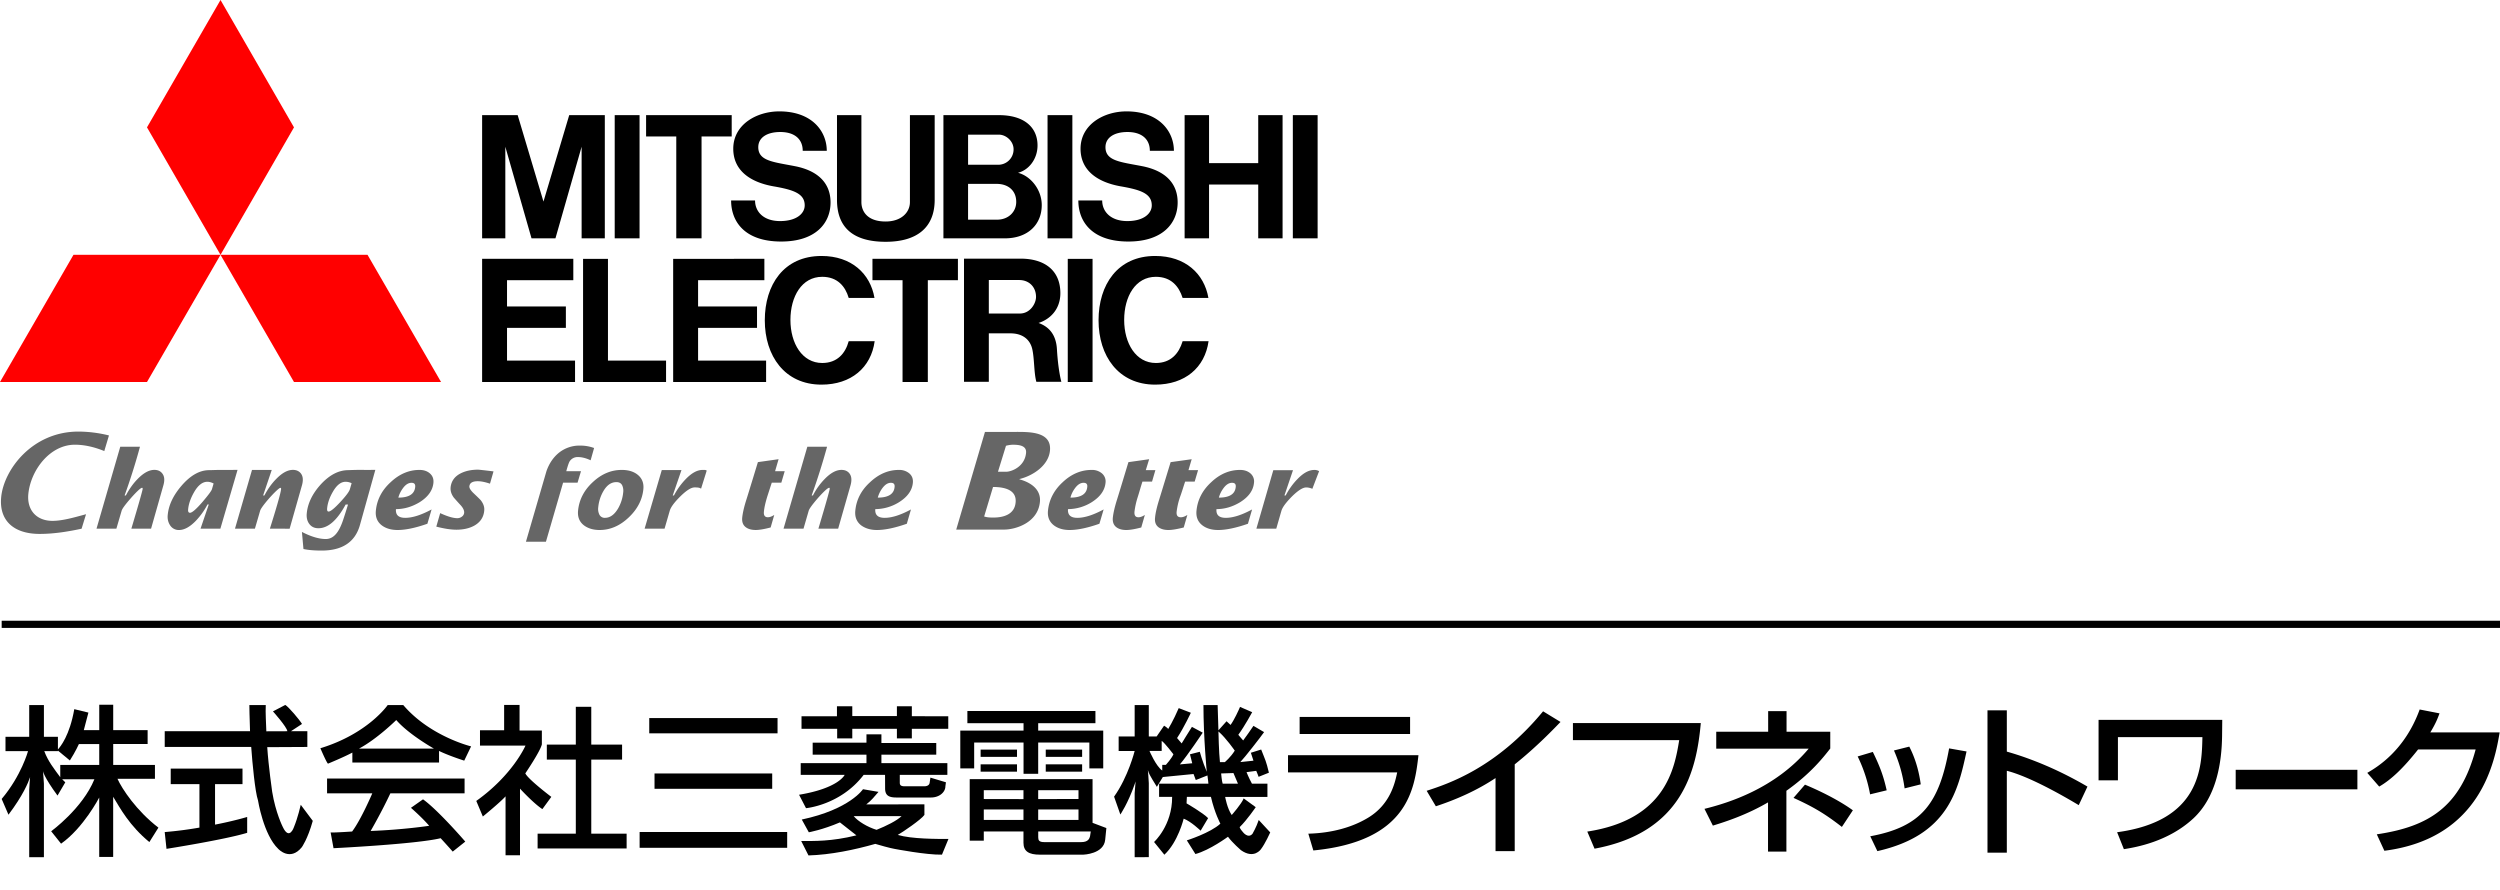
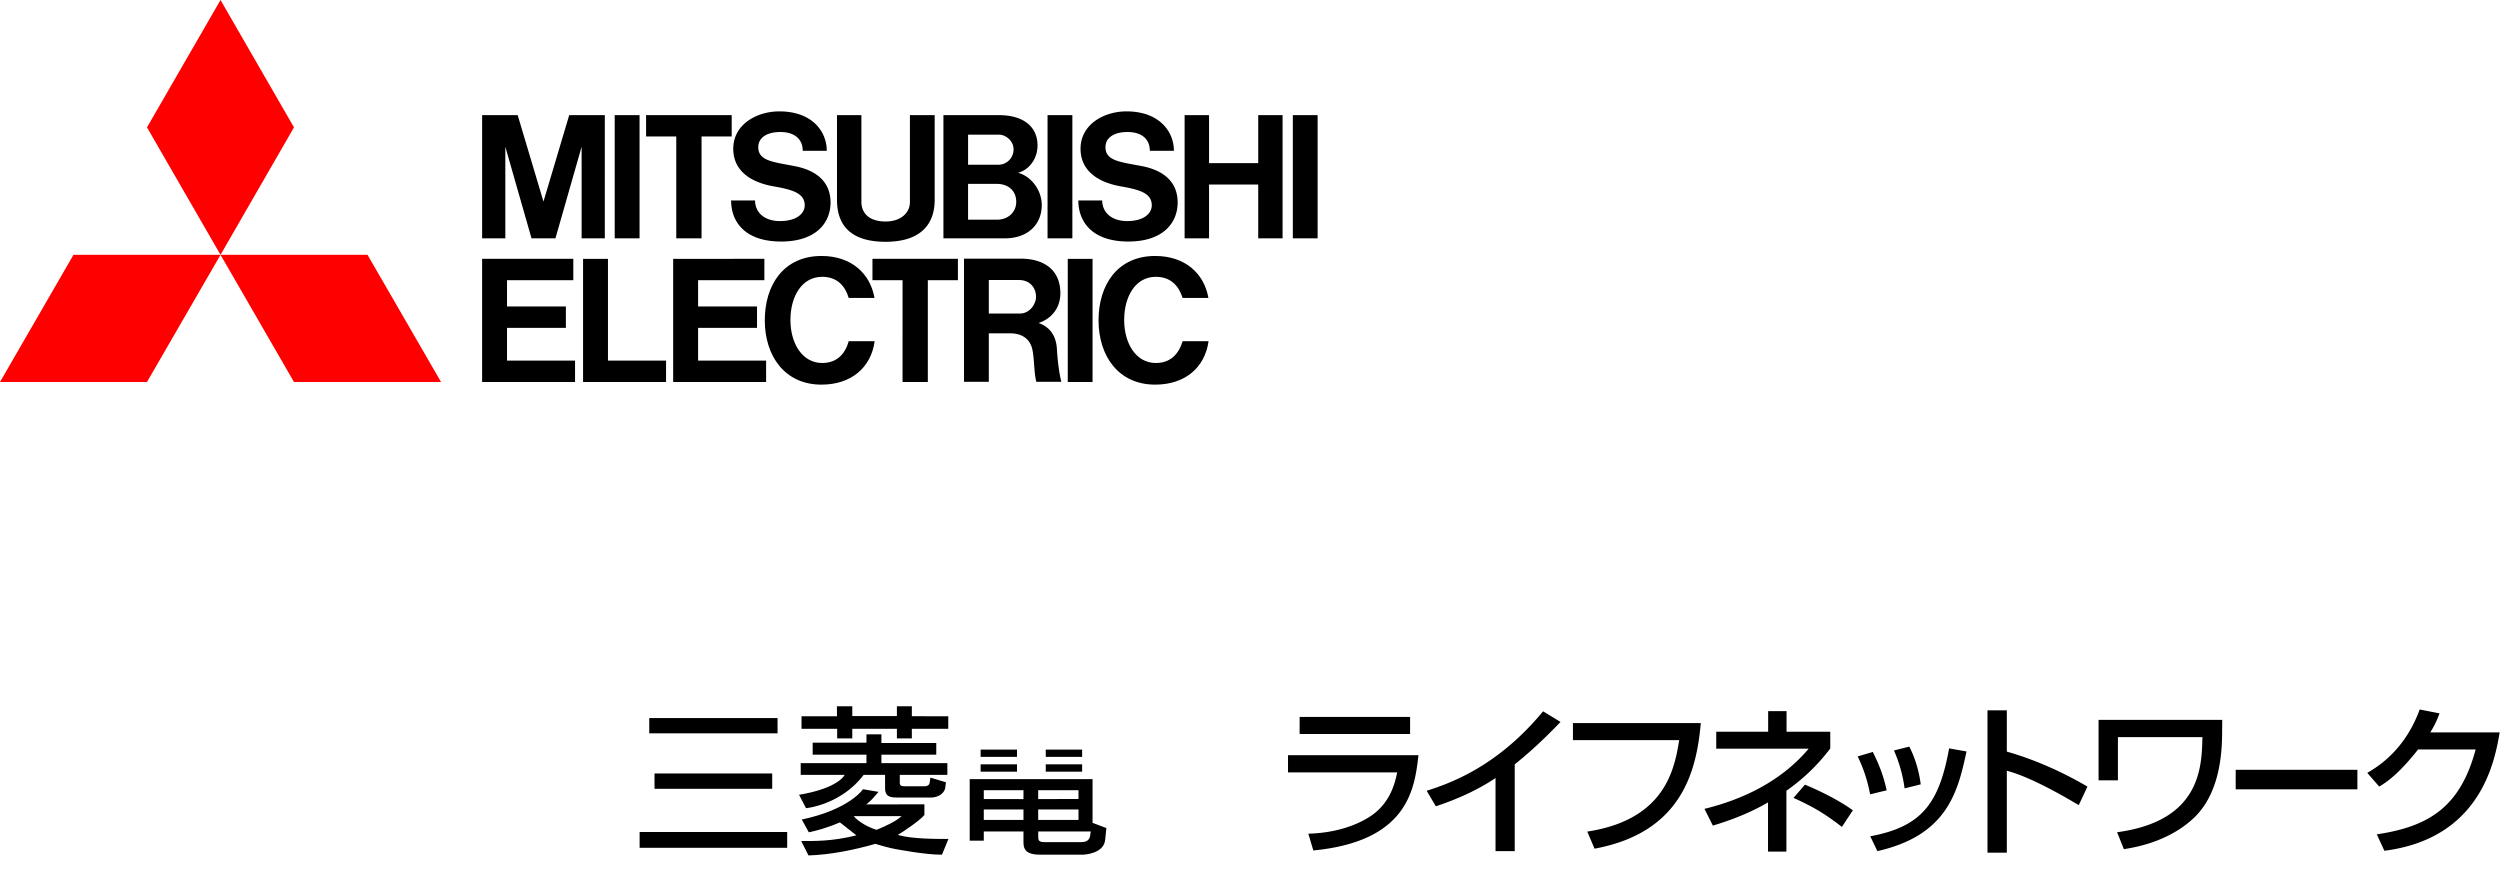
<svg xmlns="http://www.w3.org/2000/svg" version="1.1" width="163" height="58" viewBox="0 0 163 58">
  <style>.st0{fill:#666}.st1{fill:red}</style>
  <g id="name">
    <path d="M92.484 49.236c-.252 2.187-.662 5.614-6.855 6.214l-.326-1.093c.599-.021 2.355-.095 3.932-1.062 1.398-.862 1.714-2.218 1.861-2.933h-7.118v-1.125h8.506zm-.546-2.492v1.114h-7.202v-1.114h7.202zM98.76 55.492h-1.251v-4.763c-1.199.799-2.523 1.388-3.891 1.84l-.599-1.009c1.419-.463 4.542-1.493 7.591-5.183l1.136.694c-.41.421-1.524 1.598-2.986 2.765v5.656zM110.892 47.144c-.273 3.059-1.188 7.128-6.928 8.19l-.473-1.115c5.099-.778 5.688-4.1 5.993-5.961h-6.929v-1.114h8.337zM116.474 55.523h-1.199v-3.207c-1.388.81-2.734 1.251-3.596 1.514l-.547-1.093c1.493-.368 4.595-1.304 6.792-3.922h-6.025v-1.104h3.385v-1.346h1.199v1.346h2.85v1.093c-.463.589-1.272 1.63-2.86 2.754v3.965zm3.617-1.608c-1.135-.883-1.882-1.314-3.154-1.893l.747-.862c.589.242 2.05.894 3.123 1.672l-.716 1.083zM121.93 51.791a9.47 9.47 0 0 0-.81-2.471l.988-.294c.494 1.009.705 1.619.904 2.502l-1.082.263zm.011 2.734c3.343-.621 4.489-2.124 5.141-5.73l1.136.2c-.557 2.555-1.199 5.457-5.814 6.498l-.463-.968zm2.239-3.123a9.088 9.088 0 0 0-.694-2.471l.999-.252c.473.915.663 1.829.747 2.46l-1.052.263zM130.845 46.313v2.692c2.555.726 4.553 1.871 5.257 2.281l-.568 1.209c-1.178-.705-3.249-1.872-4.689-2.24v5.341h-1.261v-9.284h1.261zM144.891 46.933l-.011 1.041c-.021 1.703-.347 3.974-1.882 5.394-1.64 1.514-3.732 1.872-4.521 1.998l-.442-1.104c5.446-.736 5.52-4.237 5.562-6.203h-5.509v2.818h-1.262v-3.943h8.065zM153.702 50.193v1.272h-7.935v-1.272h7.935zM162.978 47.753c-.305 1.766-1.167 6.908-7.517 7.717l-.494-1.072c3.427-.505 5.446-1.808 6.445-5.531h-3.754c-.946 1.199-1.746 1.966-2.534 2.418l-.778-.894c.631-.368 2.439-1.44 3.417-4.132l1.294.252c-.126.336-.232.631-.6 1.241h4.521zM42.331 46.819h8.365v.996h-8.365zM42.675 50.429h7.673v1.003h-7.673zM41.703 54.246h9.621v1.032h-9.621zM52.099 51.818l.453.875s2.254-.197 3.758-2.17h1.395l.004.876c0 .468.243.598.738.598h2.251c.562 0 .941-.361.941-.725l.036-.267-1.012-.304-.051.339c-.029.199-.248.226-.343.226h-1.283c-.277 0-.32-.095-.32-.243v-.5h3.102v-.769h-4.3v-.551h3.576v-.759h-3.576v-.567h-.975v.544h-3.507v.782h3.507v.551h-4.287v.769h2.865c0 .001-.386.867-2.972 1.295z" />
    <path d="M54.583 48.145h.986v-.628h2.909v.628h.974v-.628h2.375v-.816l-2.375-.004v-.65h-.974v.642h-2.909v-.642h-1v.654h-2.31v.816h2.324zM57.152 54.105c-.584-.176-1.215-.555-1.489-.892h3.118c-.303.296-1.006.644-1.629.892zm1.383.332c.307-.172 1.529-1.002 1.737-1.305v-.691l-3.793.008c.338-.262.496-.468.8-.819l-1.012-.173s-.857 1.311-3.991 1.977l.459.831s.898-.161 2.028-.645c0 0 .395.315 1.076.845-1.643.405-2.749.368-3.601.368l.475.941c1.442-.042 2.997-.365 4.357-.753.24.073.973.281 1.246.325 0 0 2.104.405 3.101.377l.422-1.023c-.737 0-2.399.007-3.304-.263M63.937 48.873h2.372v.475h-2.372zM63.937 49.836h2.372v.475h-2.372zM68.183 48.873h2.372v.475h-2.372zM68.183 49.836h2.372v.475h-2.372zM71.07 54.526c-.036.144-.117.38-.573.38h-2.405c-.345 0-.399-.118-.399-.313v-.381h3.425s-.031.231-.048.314zm-3.38-1.748h2.628v.683H67.69v-.683m0-1.256h2.628v.575H67.69v-.575m-.96.58-2.587-.005v-.575h2.587v.58m0 1.359h-2.587v-.683h2.587v.683m4.506-2.661h-8.011v4.012h.918v-.6h2.587v.736c0 .557.345.776 1.07.776h2.834s1.34-.038 1.425-.978l.076-.757-.9-.34V50.8" />
-     <path d="M63.516 48.413h3.219v2.039h.955v-2.039h3.337v1.688h.904v-2.464H67.69v-.485h3.732v-.796h-8.349v.796h3.662v.485h-4.124v2.464h.905zM79.618 50.429l.803-.026.293.691h-.996c-.053-.13-.1-.665-.1-.665zm-.078-.739c-.07-.608-.098-2-.098-2 .506.437 1.064 1.252 1.064 1.252-.271.437-.646.748-.646.748h-.32m-3.525.179h-.237v.371c-.416-.29-.831-1.277-.831-1.277h.794v-.659c.192.12.766.875.766.875-.111.269-.492.69-.492.69m-.588 1.433.389-.64 2.003-.196.146.392.76-.3c.039.248.062.536.062.536h-3.215v.863h.851c.01 1.867-1.179 2.941-1.179 2.941l.672.83c.891-.822 1.259-2.351 1.259-2.351.472.174 1.106.785 1.106.785l.487-.819c-.316-.332-1.405-.964-1.405-.964l.021-.422h1.569c.246 1.068.615 1.746.615 1.746-.639.599-2.187 1.09-2.187 1.09l.56.891c.934-.251 2.123-1.128 2.123-1.128.284.39.841.873.841.873.863.614 1.311-.065 1.311-.065.271-.351.603-1.09.603-1.09l-.75-.811c-.152.467-.408.902-.408.902-.291.334-.625-.114-.625-.114-.195-.216-.212-.32-.212-.32.486-.473 1.049-1.303 1.049-1.303l-.786-.573c-.131.351-.779 1.084-.779 1.084-.298-.429-.428-1.18-.428-1.18h2.756v-.863h-1.009c-.229-.425-.353-.752-.353-.752l.633-.085c.065.135.153.39.153.39l.672-.269c-.187-.779-.22-.785-.504-1.511l-.672.211.169.517-.857.091c.256-.259 1.36-1.674 1.55-1.954l-.693-.408c-.047.091-.59.844-.671.953l-.317-.369c.435-.598.905-1.475.905-1.475l-.792-.344c-.079.193-.383.86-.618 1.175-.065-.068-.261-.24-.261-.24l-.53.592-.051-1.645h-.925c0 2.131.217 4.352.217 4.352-.288-.684-.456-1.308-.456-1.308l-.64.164.148.585-.806.073c.482-.56 1.49-2.068 1.49-2.068l-.704-.379c-.202.311-.669 1.08-.669 1.08l-.3-.351c.476-.729.898-1.649.898-1.649l-.79-.302c-.348.814-.685 1.36-.685 1.36-.054-.087-.27-.215-.27-.215l-.486.705h-.51v-2.047h-.922v2.047h-1.044v.945h1.044s-.417 1.678-1.342 2.977l.409 1.165s.495-.719.933-1.975c.021-.045.061-.185.061-.185s-.046.531-.061.769v4.175l.922-.004v-4.824c0-.169-.061-.855-.061-.855.083.251.063.246.586 1.094M19.162 53.935s-.298.898-.729-.027c0 0-.463-.912-.688-2.289 0 0-.24-1.661-.321-2.904l2.615-.014v-1.025h-1.07l.722-.474c-.169-.286-.881-1.12-1.09-1.241l-.804.421s.915 1.02.938 1.294l-1.37.005c-.014-.47-.064-1.245-.037-1.709h-1.07s.01.87.044 1.704H10.74v1.025h5.639c.078 1.087.25 2.916.443 3.486 0 0 .355 2.237 1.319 3.159 0 0 .767.843 1.537-.108 0 0 .38-.518.715-1.718l-.784-1.047c.001-.001-.184.828-.447 1.462z" />
-     <path d="M14.022 51.127h1.789v-1.014h-4.68v1.014h1.872v2.832a25.01 25.01 0 0 1-2.264.292l.117 1.094s3.784-.595 5.26-1.045v-1.034s-.869.263-2.095.5v-2.639zM23.406 48.809c1.179-.625 2.43-1.863 2.43-1.863.823.95 2.456 1.863 2.456 1.863h-4.886zm2.889-2.837h-1.019s-1.283 1.865-4.387 2.813c0 0 .402.944.496 1.006 0 0 1.046-.431 1.589-.723v.648h5.652v-.755s.516.267 1.642.633l.448-.93c.001 0-2.676-.648-4.421-2.692M27.581 52.116l-.787.554s.716.62 1.189 1.172c0 0-1.695.259-3.817.337 0 0 .704-1.208 1.286-2.454h4.839v-.964h-8.966v.964h2.949s-.73 1.715-1.317 2.49c0 0-1.292.086-1.4.058l.189 1.03s5.393-.264 6.985-.652c0 0 .614.67.786.874l.819-.652c.001-.001-1.759-2.044-2.755-2.757zM35.946 51.956s-1.519-1.147-1.695-1.533c0 0 .973-1.431 1.078-1.89v-.904h-1.454v-1.667h-1.006v1.652h-1.574v.997h2.967s-.816 1.906-3.209 3.61l.428 1.016s1.148-.937 1.481-1.316v3.842h.942V51.42s.89.968 1.459 1.334l.583-.798z" />
-     <path d="M38.551 54.357v-4.831h2.009v-.978h-2.009v-2.463h-1.008v2.463h-1.89v.978h1.89v4.831h-2.491v.964h5.804v-.964zM6.471 49.875H3.929v.8c-.404-.549-.792-1.033-1.043-1.7h.891v-.035l.779.642c.376-.59.588-1.07.588-1.07H6.47v1.363zm-4.51.797s-.053.617-.057.824v4.394h.959v-4.794c-.006-.204-.061-.816-.061-.816s.051.367.948 1.591l.507-.864-.205-.2h2.103c-.776 1.907-2.818 3.391-2.818 3.391l.645.81c1.467-1.035 2.487-3.009 2.487-3.009v3.871h.91v-3.92c.461.76 1.06 1.88 2.359 2.953l.591-.941c-1.434-1.101-2.376-2.531-2.669-3.184h2.443v-.904H7.381v-1.363h2.244v-.907H7.381V45.95h-.91v1.655H5.464c.054-.213.3-1.144.3-1.144l-.921-.223c-.298 1.711-.901 2.446-1.067 2.625v-.823h-.913v-2.068h-.959v2.068H.358v.935h1.469s-.43 1.589-1.718 3.117l.443 1.027c.944-1.252 1.285-2.079 1.409-2.447" />
  </g>
-   <path id="line" d="M.109 40.472H163v.468H.109z" />
  <g id="logo">
-     <path d="M13.818 31.9c-.043.123-.253.4-.626.838-.402.462-.668.695-.803.695-.097 0-.137-.075-.123-.219.031-.354.163-.732.386-1.12.266-.465.557-.682.868-.682.132 0 .272.04.407.112l-.109.376zm.777-1.261c-.402-.007-.752.015-.957.015-.614 0-1.21.334-1.788.999-.549.632-.853 1.274-.914 1.918-.027.257.027.485.156.681a.668.668 0 0 0 .578.305c.341 0 .705-.197 1.089-.59a4.7 4.7 0 0 0 .77-1.076h.083l-.538 1.579h1.294l1.12-3.836c-.209-.001-.47.014-.893.005zM22.811 31.9c-.045.155-.251.432-.628.838-.379.408-.634.616-.76.616-.075 0-.109-.073-.093-.221.033-.337.157-.7.374-1.071.252-.44.529-.65.829-.65.139 0 .27.034.393.093l-.115.395zm.765-1.264c-.387-.004-.871.018-.871.018-.625 0-1.222.312-1.793.932-.544.601-.849 1.234-.911 1.881-.027.271.026.5.156.681.141.197.341.293.604.293.63 0 1.217-.515 1.775-1.546h.154c-.088.291-.18.587-.276.877-.132.419-.274.728-.425.937-.208.293-.457.435-.748.435-.436 0-.954-.151-1.556-.462l.1 1.113c.317.07.717.102 1.191.102 1.35 0 2.186-.564 2.493-1.671l1.002-3.59c-.197 0-.501.006-.895 0zM25.972 32.445c.058-.223.162-.429.306-.623.174-.234.359-.343.551-.343.179 0 .259.083.242.271-.043.464-.41.695-1.099.695zm.449 1.318c-.434 0-.637-.188-.605-.568.527 0 1.038-.149 1.532-.444.559-.349.862-.771.911-1.27.024-.265-.058-.47-.248-.629-.176-.144-.395-.213-.659-.213-.687 0-1.315.266-1.886.804-.574.524-.894 1.148-.961 1.86-.038.405.091.725.392.954.262.197.607.299 1.027.299.519 0 1.169-.136 1.942-.408l.273-.932c-.682.367-1.253.547-1.718.547zM32.177 30.735l-.23.801c-.3-.101-.565-.16-.803-.16-.339 0-.52.112-.541.333-.01.108.073.247.247.422.283.268.449.431.497.487.174.224.249.445.225.676-.038.435-.263.762-.653.98-.319.175-.708.263-1.166.263-.354 0-.791-.068-1.306-.201l.253-.88c.478.22.852.33 1.125.33a.475.475 0 0 0 .29-.101.34.34 0 0 0 .148-.252c.013-.139-.06-.302-.22-.485-.152-.161-.304-.334-.453-.503-.162-.219-.231-.441-.21-.669.041-.401.261-.715.663-.916.312-.157.687-.237 1.127-.237.062 0 .402.037 1.007.112zM38.735 29.21l-.226.801c-.294-.139-.569-.21-.821-.21a.612.612 0 0 0-.55.284c-.056.093-.125.305-.217.636h.96l-.224.749h-.943l-1.119 3.852h-1.304l1.338-4.601c.179-.513.457-.916.831-1.216a2.148 2.148 0 0 1 1.353-.453c.335-.001.638.054.922.158zM40.29 33.168c-.242.4-.522.595-.85.595a.383.383 0 0 1-.367-.224.827.827 0 0 1-.067-.468c.036-.373.148-.728.338-1.054.233-.397.513-.583.849-.583.175 0 .299.065.374.21a.858.858 0 0 1 .064.475 2.584 2.584 0 0 1-.341 1.049zm1.267-2.23c-.264-.203-.604-.299-1.021-.299-.692 0-1.322.266-1.894.804-.566.524-.885 1.148-.953 1.86-.037.405.09.725.391.954.264.197.603.299 1.017.299.68 0 1.315-.269 1.888-.812.576-.543.897-1.163.963-1.859.038-.398-.092-.716-.391-.947zM46.078 30.682l-.37 1.184c-.083-.09-.324-.086-.424-.086-.223 0-.536.2-.939.598-.386.385-.61.691-.677.923l-.339 1.168h-1.3l1.119-3.821h1.284l-.569 1.656h.08c.215-.411.477-.768.772-1.071.388-.401.751-.593 1.088-.593.125-.001.19-.011.275.042zM51.163 30.722l-.22.747h-.622c-.103.306-.202.623-.303.932-.115.388-.188.701-.211.96-.024.243.064.364.26.364.118 0 .257-.05.414-.152l-.235.818c-.412.108-.738.164-.97.164-.279 0-.493-.061-.653-.182-.18-.138-.256-.343-.231-.614.029-.3.117-.69.266-1.163.124-.38.757-2.465.757-2.465l1.349-.191-.228.781h.627zM57.231 32.445a1.85 1.85 0 0 1 .304-.623c.178-.234.357-.343.551-.343.18 0 .261.083.242.271-.041.464-.411.695-1.097.695zm.447 1.318c-.434 0-.64-.188-.609-.568a2.96 2.96 0 0 0 1.536-.444c.559-.349.866-.771.913-1.27.025-.265-.055-.47-.247-.629a1.016 1.016 0 0 0-.66-.213c-.688 0-1.316.266-1.886.804-.578.524-.893 1.148-.96 1.86-.038.405.09.725.388.954.27.197.611.299 1.023.299.521 0 1.172-.136 1.949-.408l.27-.932c-.679.367-1.25.547-1.717.547zM69.792 32.445c.058-.223.159-.429.304-.623.175-.234.358-.343.55-.343.181 0 .264.083.243.271-.044.464-.409.695-1.097.695zm.449 1.318c-.434 0-.638-.188-.607-.568a2.96 2.96 0 0 0 1.534-.444c.556-.349.863-.771.912-1.27a.684.684 0 0 0-.25-.629.994.994 0 0 0-.653-.213c-.691 0-1.324.266-1.893.804-.569.524-.888 1.148-.956 1.86-.039.405.093.725.392.954.262.197.601.299 1.018.299.523 0 1.171-.136 1.944-.408l.275-.932c-.679.367-1.253.547-1.716.547zM75.331 30.654l-.218.746h-.625c-.102.303-.206.693-.306 1.002a5.171 5.171 0 0 0-.214.96c-.021.243.064.364.262.364.117 0 .254-.05.415-.152l-.235.818c-.414.108-.739.164-.979.164-.27 0-.483-.061-.645-.182-.178-.138-.254-.343-.23-.614.031-.3.119-.69.267-1.163.122-.38.75-2.465.75-2.465l1.352-.191-.219.713h.625zM78.114 30.654l-.221.746h-.621c-.104.303-.218.693-.333 1.002a4.621 4.621 0 0 0-.222.96c-.024.243.063.364.276.364.125 0 .261-.05.422-.152l-.235.818c-.437.108-.761.164-.997.164-.275 0-.49-.061-.651-.182-.178-.138-.252-.343-.223-.614.026-.3.115-.69.262-1.163.12-.38.754-2.465.754-2.465l1.373-.191-.21.713h.626zM79.47 32.445c.059-.223.162-.429.307-.623.174-.234.361-.343.55-.343.182 0 .262.083.243.271-.043.464-.41.695-1.1.695zm.449 1.318c-.436 0-.637-.188-.605-.568.526 0 1.039-.149 1.531-.444.563-.349.867-.771.915-1.27a.685.685 0 0 0-.248-.629c-.175-.144-.396-.213-.661-.213-.688 0-1.318.266-1.883.804-.57.524-.89 1.148-.957 1.86-.038.405.09.725.391.954.26.197.6.299 1.02.299.516 0 1.168-.136 1.944-.408l.27-.932c-.678.367-1.25.547-1.717.547zM.077 32.415c-.144 1.505.792 2.396 2.51 2.396.957 0 1.877-.158 2.733-.339.034-.108.213-.698.29-.944-.074.018-.151.04-.151.04-.663.18-1.408.392-2.038.392-1.04 0-1.675-.703-1.574-1.751.152-1.549 1.404-3.214 3.035-3.214.608 0 1.252.142 1.918.414.05-.172.249-.83.304-1.018a8.396 8.396 0 0 0-1.991-.252c-3.018.001-4.865 2.49-5.036 4.276zM64.746 31.751c.717 0 1.553.169 1.472 1.009-.068.764-.755.984-1.451.984-.214 0-.409-.006-.6-.07l.579-1.923zm.844-2.686c.129-.038.306-.068.453-.068.391 0 .904.047.856.534-.087.907-.959 1.227-1.3 1.227h-.532l.523-1.693zm-3.244 5.463h3.135c.718 0 2.192-.438 2.322-1.804.079-.835-.62-1.276-1.334-1.472l.001-.019c.894-.218 1.897-.892 1.988-1.851.117-1.231-1.292-1.222-2.204-1.222H64.22l-1.874 6.368zM86.005 30.721l-.44 1.15a1.006 1.006 0 0 0-.398-.09c-.227 0-.539.2-.941.598-.38.385-.607.691-.677.923l-.337 1.168h-1.296l1.104-3.815h1.284l-.559 1.65h.083c.214-.411.471-.768.769-1.071.383-.401.748-.593 1.09-.593a.553.553 0 0 1 .318.08zM18.884 34.472l-1.288-.003s.672-2.104.727-2.547c0 0 .03-.142-.063-.11-.089.033-.377.3-.724.693-.344.398-.535.663-.575.796l-.341 1.168h-1.299l1.11-3.83h1.287l-.562 1.665h.083c.216-.408.47-.774.768-1.073.387-.4.75-.595 1.092-.595.216 0 .386.074.513.225.08.105.201.312.082.761l-.81 2.85zM8.564 34.469s.645-2.15.73-2.547c0 0 .043-.152-.064-.11-.107.041-.377.3-.721.694-.347.398-.54.661-.579.795l-.343 1.17H6.292l1.549-5.343h1.285a40.668 40.668 0 0 1-1.002 3.176l.083.001c.215-.41.47-.774.765-1.074.39-.4.752-.595 1.092-.595.218 0 .39.073.51.225.081.104.208.312.084.761l-.808 2.847H8.564zM53.359 34.469s.647-2.152.73-2.55c0 0 .046-.151-.061-.107-.109.04-.379.3-.727.693-.341.398-.534.663-.574.796l-.338 1.168h-1.302l1.551-5.342h1.287a43.414 43.414 0 0 1-1.004 3.177h.083a4.34 4.34 0 0 1 .767-1.074c.388-.398.75-.593 1.094-.593.22 0 .391.073.513.223.081.105.202.314.083.762l-.813 2.847h-1.289z" class="st0" />
    <path d="M9.584 24.906H0l4.791-8.292h9.587zM19.168 24.906h9.588l-4.794-8.292h-9.584z" class="st1" />
    <path d="M19.168 8.304 14.378 0 9.584 8.304l4.794 8.31z" class="st1" />
    <path d="M33.058 21.376h3.837v-1.394h-3.837v-1.714h4.322v-1.392h-5.946V24.906H37.493v-1.393h-4.435zM32.947 9.567l1.708 5.973h1.56l1.707-5.973v5.973h1.512V7.506H37.113l-1.679 5.637-1.682-5.637h-2.318v8.034h1.513zM68.3 7.506h1.618v8.034H68.3zM69.618 16.876h1.617v8.03h-1.617zM84.293 7.506h1.616v8.034h-1.616zM40.079 7.506h1.62v8.034h-1.62zM82.036 10.636H78.83v-3.13h-1.593v8.034h1.593v-3.508h3.206v3.508h1.588V7.506h-1.588zM44.093 15.54h1.648V8.896h1.966v-1.39h-5.582v1.39h1.968zM58.846 24.906h1.648v-6.638h1.962v-1.392h-5.572v1.392h1.962zM57.745 15.765c2.057 0 3.196-.943 3.196-2.735V7.506h-1.614v5.669c0 .69-.582 1.267-1.583 1.267-1.214 0-1.581-.68-1.581-1.267V7.506h-1.591v5.524c.001 1.929 1.203 2.735 3.173 2.735zM45.515 21.376h3.843v-1.394h-3.843v-1.714h4.322v-1.392H43.89V24.906h6.06v-1.393h-4.435zM63.179 15.54h2.334c1.51 0 2.409-.909 2.409-2.169 0-1.022-.742-1.904-1.549-2.105.707-.178 1.274-.899 1.274-1.784 0-1.184-.874-1.975-2.52-1.975h-3.616v8.034h1.668zm1.833-1.218h-1.894v-2.333h1.873c.694 0 1.267.395 1.267 1.173.002.658-.518 1.16-1.246 1.16zm.118-5.543c.462 0 .955.423.955.953a.997.997 0 0 1-1.044 1.009h-1.922V8.779h2.011zM67.714 21.056c.684-.212 1.422-.83 1.422-1.944 0-1.433-.968-2.249-2.606-2.249h-3.677v8.031h1.618v-3.16h1.404c.831 0 1.284.431 1.423 1.002.149.633.11 1.574.272 2.158h1.63c-.157-.612-.25-1.452-.287-2.108-.058-1.087-.631-1.519-1.199-1.73zm-3.243-.615v-2.183h1.978c.659 0 1.1.465 1.1 1.099 0 .44-.39 1.085-1.05 1.085h-2.028zM39.639 16.876h-1.623v8.03h5.411v-1.393h-3.788zM50.421 12.147c1.301.226 2.046.466 2.046 1.243 0 .525-.523 1.024-1.608 1.024-1.077 0-1.629-.613-1.629-1.345h-1.561c0 1.397.903 2.679 3.263 2.679 2.248 0 3.22-1.196 3.22-2.55 0-1.269-.832-2.07-2.315-2.362-1.421-.278-2.397-.337-2.397-1.241 0-.62.563-.988 1.435-.988.927 0 1.463.46 1.463 1.227h1.568c0-1.269-.956-2.572-3.096-2.572-1.469 0-3.001.849-3.001 2.437 0 1.33.98 2.155 2.612 2.448zM73.057 12.147c1.302.226 2.038.466 2.038 1.243 0 .525-.517 1.024-1.596 1.024-1.079 0-1.636-.613-1.636-1.345h-1.555c0 1.397.906 2.679 3.261 2.679 2.241 0 3.214-1.196 3.214-2.55 0-1.269-.829-2.07-2.305-2.362-1.426-.278-2.401-.337-2.401-1.241 0-.62.563-.988 1.435-.988.925 0 1.458.46 1.458 1.227h1.569c0-1.269-.963-2.572-3.092-2.572-1.47 0-2.995.849-2.995 2.437 0 1.33.982 2.155 2.605 2.448z" />
    <path d="M53.608 23.667c-1.304 0-2.072-1.28-2.072-2.805 0-1.533.742-2.814 2.072-2.814.99 0 1.507.621 1.727 1.375h1.681c-.27-1.578-1.5-2.734-3.454-2.734-2.456 0-3.697 1.876-3.697 4.195 0 2.316 1.291 4.194 3.697 4.194 1.93 0 3.232-1.11 3.466-2.83h-1.693c-.22.804-.753 1.419-1.727 1.419zM75.361 23.667c-1.301 0-2.065-1.28-2.065-2.805 0-1.533.735-2.814 2.065-2.814.997 0 1.504.621 1.745 1.375h1.682c-.275-1.578-1.504-2.734-3.471-2.734-2.451 0-3.692 1.876-3.692 4.195 0 2.316 1.291 4.194 3.692 4.194 1.947 0 3.24-1.11 3.481-2.83h-1.692c-.241.804-.77 1.419-1.745 1.419z" />
  </g>
</svg>